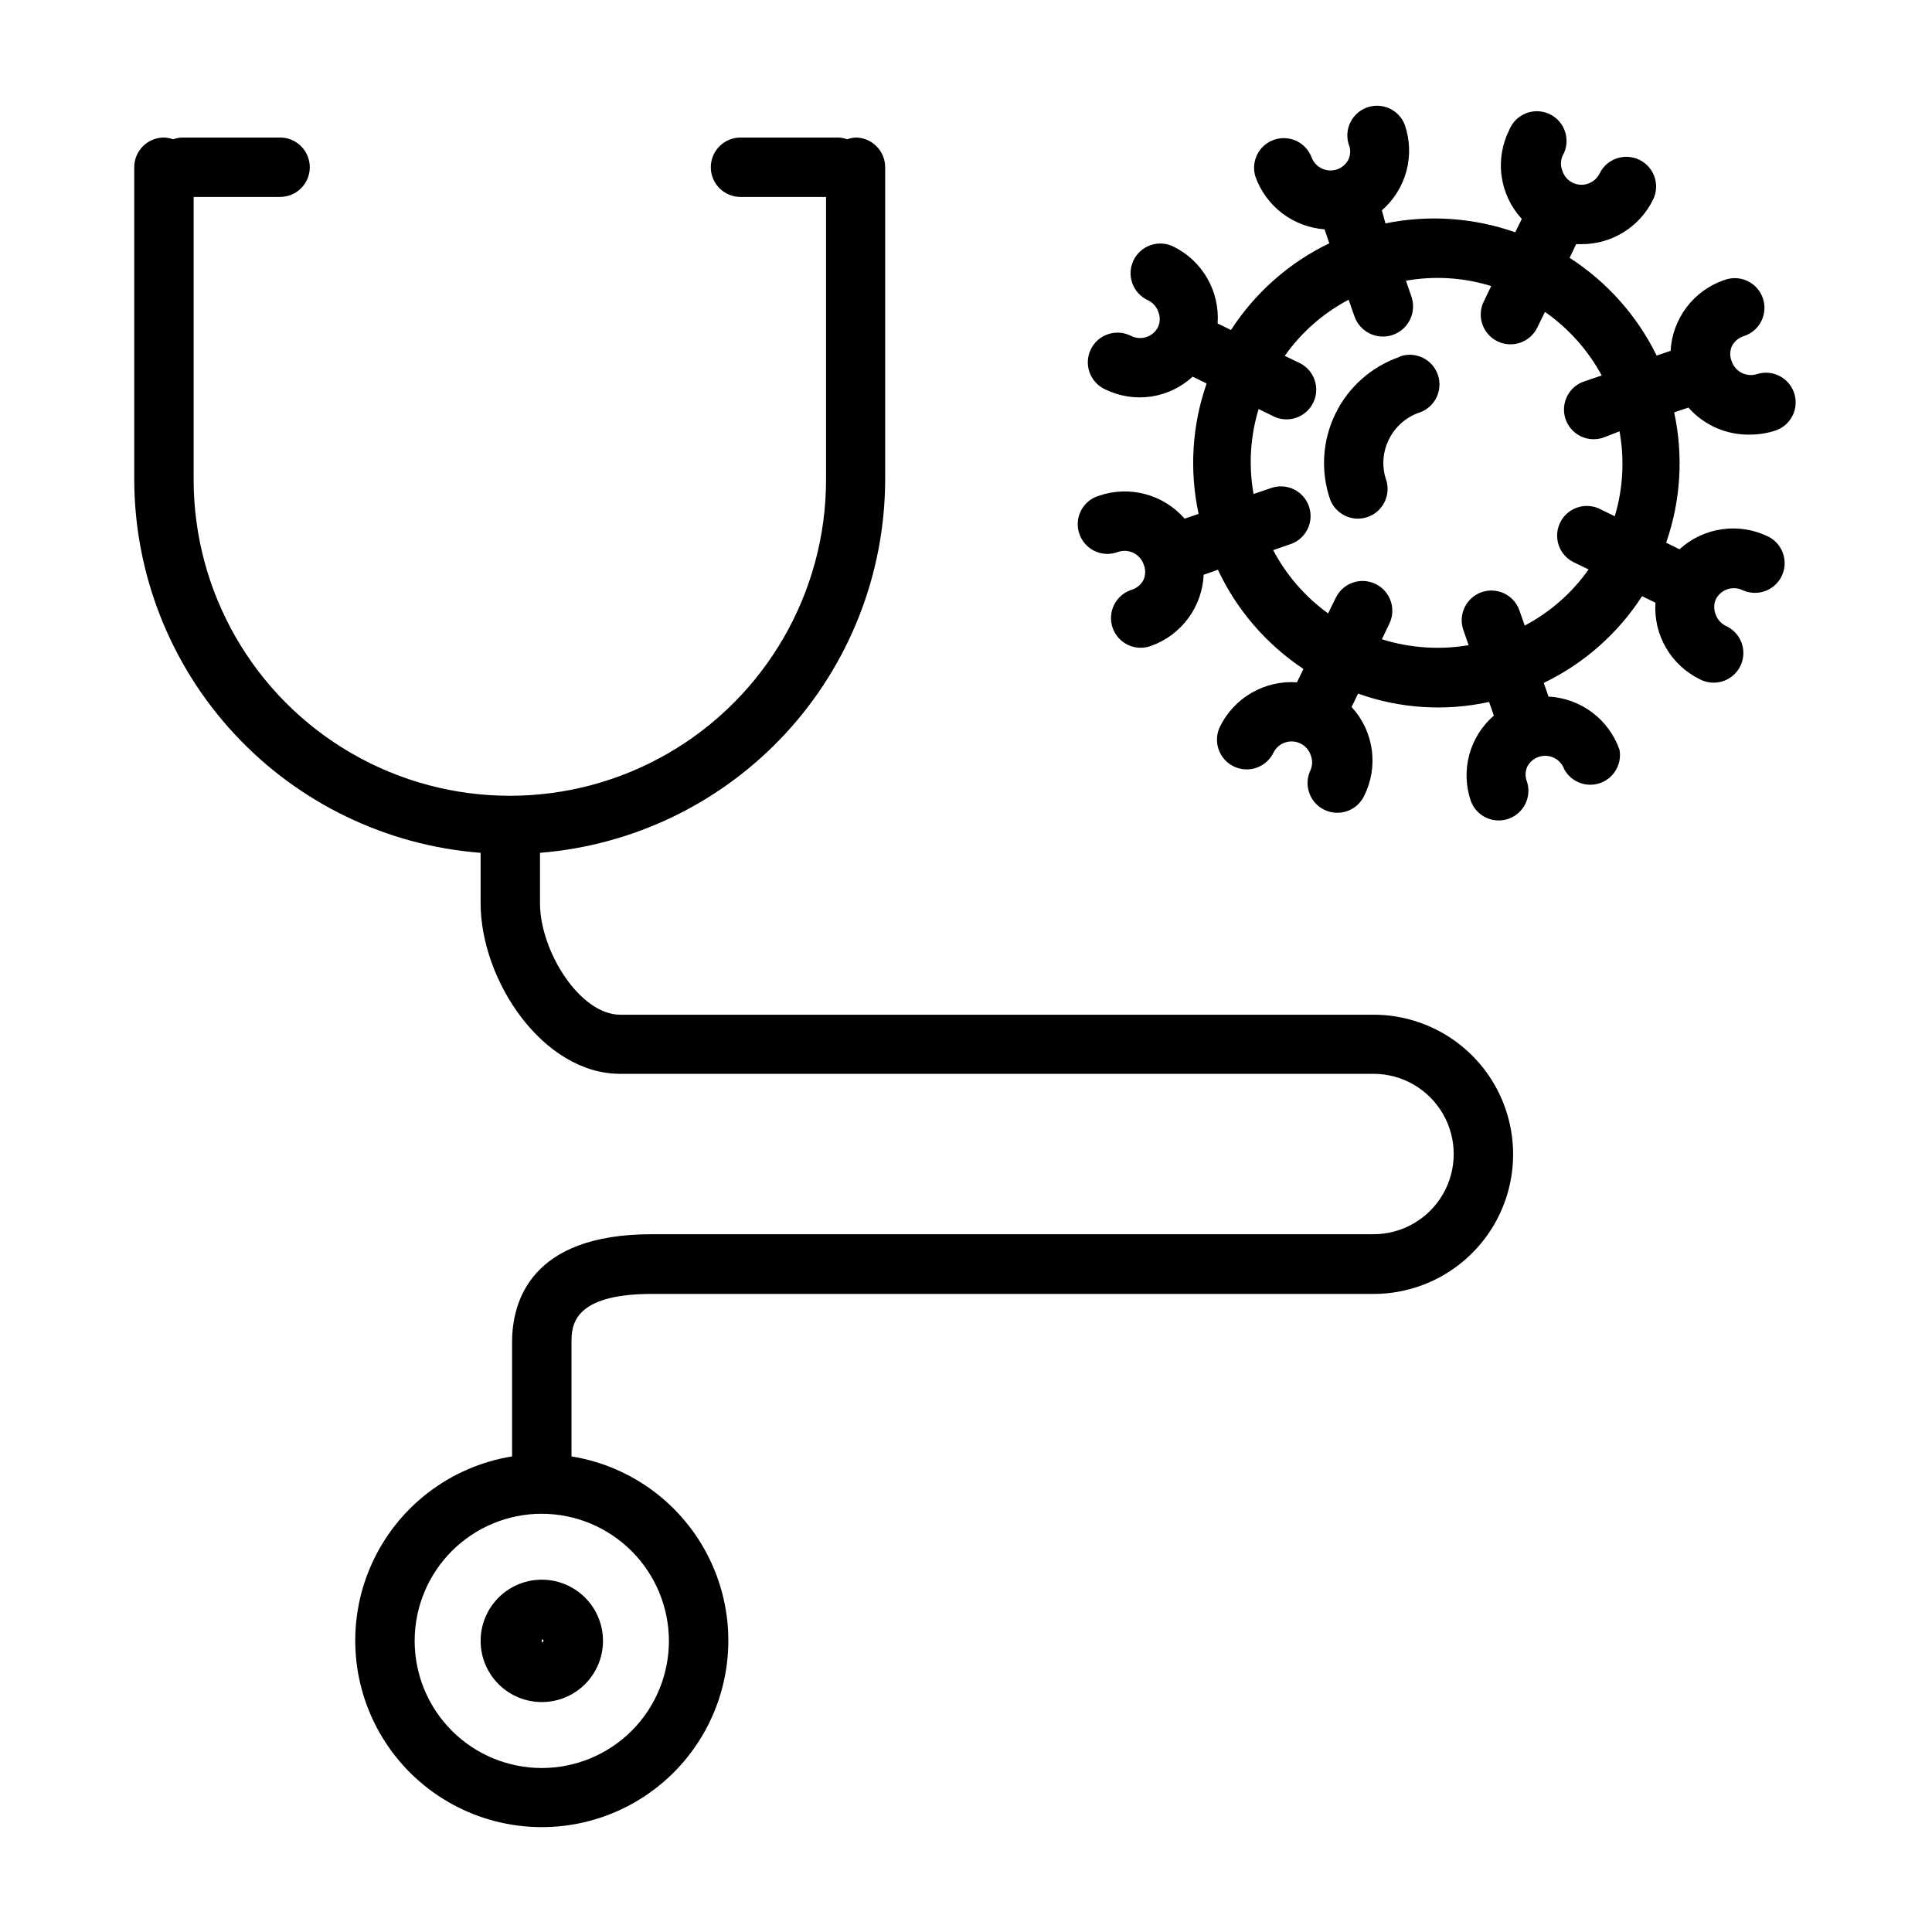
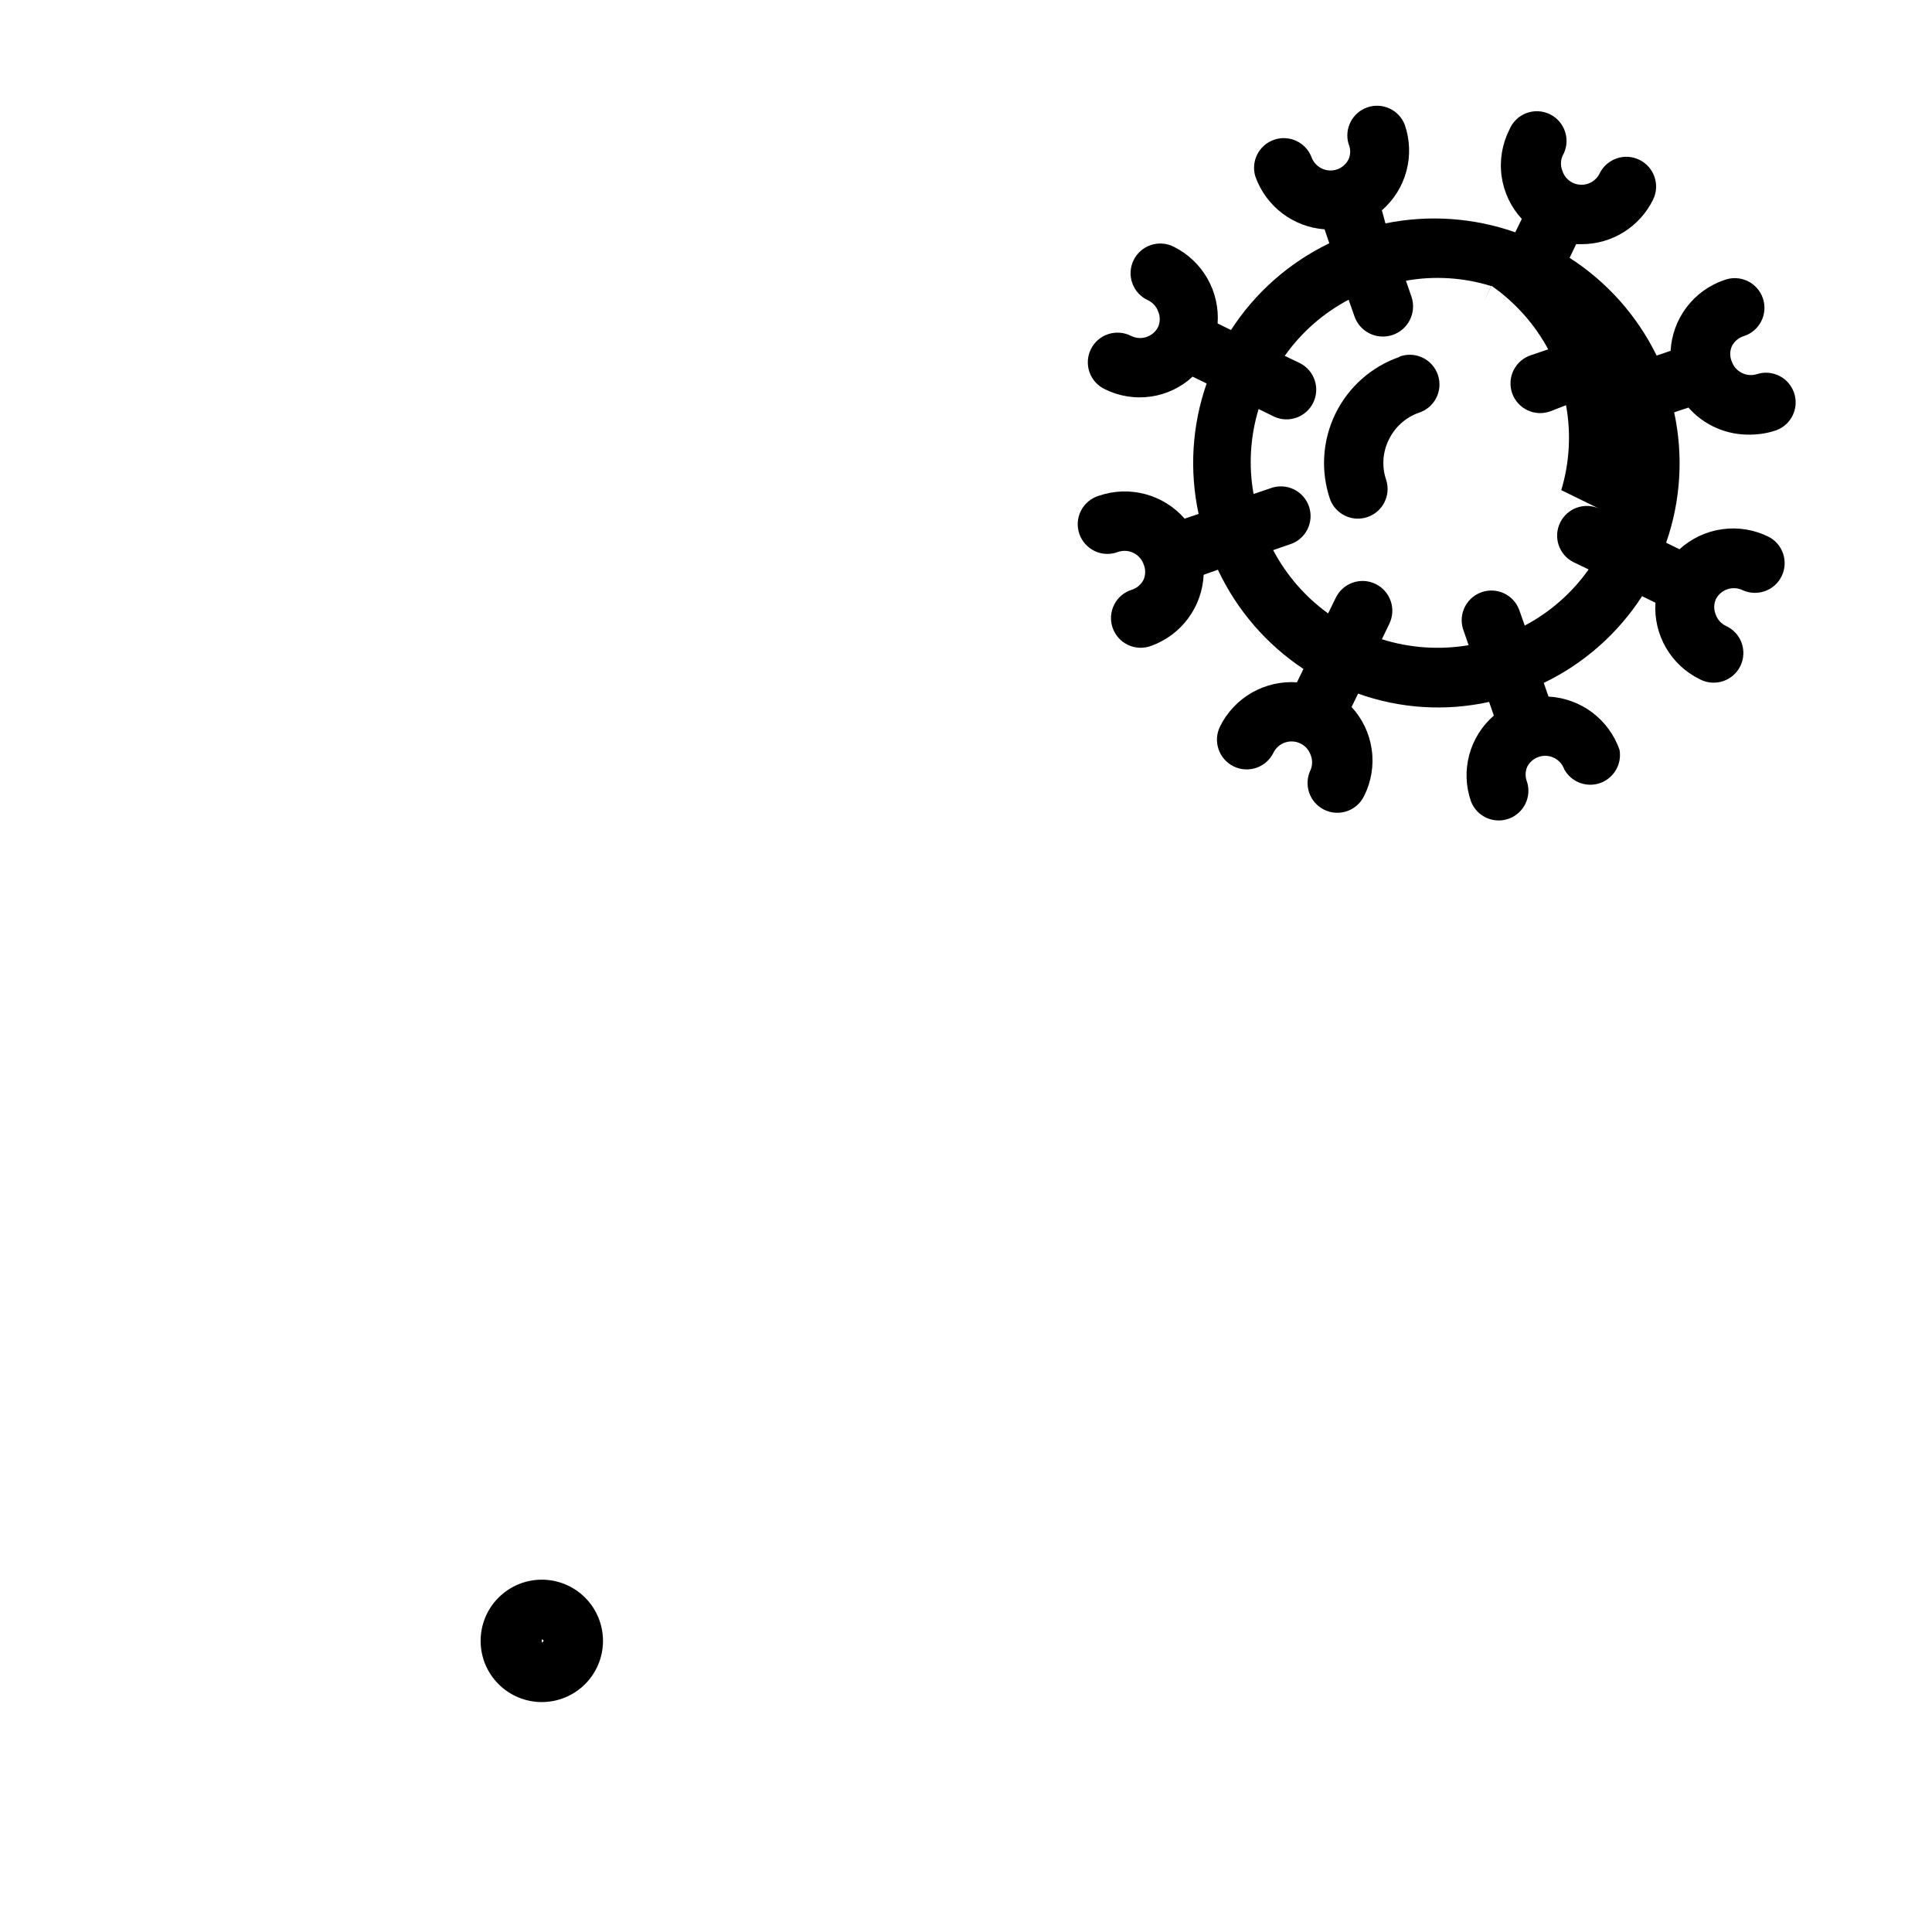
<svg xmlns="http://www.w3.org/2000/svg" fill="#000000" width="800px" height="800px" version="1.1" viewBox="144 144 512 512">
  <g>
-     <path d="m508 412.91h-199.64c-10.707 0-21.254-16.926-21.254-29.52v-13.383c24.887-2 48.109-13.285 65.059-31.617 16.945-18.332 26.375-42.371 26.414-67.336v-82.734c0-2.09-0.828-4.09-2.305-5.566-1.477-1.477-3.481-2.305-5.566-2.305-0.754 0.051-1.496 0.207-2.203 0.473-0.711-0.266-1.453-0.422-2.207-0.473h-26.055c-4.348 0-7.871 3.523-7.871 7.871 0 4.348 3.523 7.871 7.871 7.871h22.672v74.941c-0.016 29.938-16 57.594-41.934 72.551-25.934 14.957-57.879 14.941-83.797-0.039-25.922-14.98-41.879-42.652-41.867-72.59v-74.863h22.91c4.348 0 7.871-3.523 7.871-7.871 0-4.348-3.523-7.871-7.871-7.871h-26.137c-0.754 0.051-1.496 0.207-2.203 0.473-0.785-0.289-1.605-0.445-2.441-0.473-4.348 0-7.871 3.523-7.871 7.871v82.734c0.043 25.016 9.52 49.098 26.531 67.438 17.012 18.34 40.312 29.594 65.258 31.516v13.305c0 20.547 16.531 45.266 37 45.266l199.63-0.004c7.594 0 14.609 4.051 18.406 10.629 3.797 6.574 3.797 14.676 0 21.254-3.797 6.574-10.812 10.625-18.406 10.625h-191.29c-32.195 0-37 17.949-37 28.652v30.23h0.004c-16.512 2.664-30.555 13.492-37.328 28.785-6.773 15.289-5.359 32.969 3.766 46.984 9.121 14.02 24.711 22.473 41.434 22.473 16.723 0 32.312-8.453 41.434-22.473 9.125-14.016 10.539-31.695 3.766-46.984-6.773-15.293-20.816-26.121-37.328-28.785v-30.148c0-4.172 0-12.91 21.254-12.91h191.29c13.219 0 25.43-7.051 32.039-18.5 6.609-11.445 6.609-25.551 0-37-6.609-11.445-18.82-18.496-32.039-18.496zm-186.73 165.94c0 8.934-3.547 17.504-9.867 23.824-6.32 6.316-14.887 9.867-23.824 9.867s-17.504-3.551-23.824-9.867c-6.316-6.32-9.867-14.891-9.867-23.824 0-8.938 3.551-17.508 9.867-23.824 6.32-6.32 14.887-9.867 23.824-9.867 8.93 0.02 17.488 3.574 23.801 9.891 6.312 6.312 9.871 14.871 9.891 23.801z" />
    <path d="m515.01 238.54c-7.481 2.559-13.637 7.988-17.105 15.094-3.473 7.106-3.973 15.297-1.395 22.77 1.523 3.953 5.902 5.992 9.906 4.613 4.004-1.375 6.203-5.676 4.973-9.73-1.234-3.508-1.008-7.363 0.629-10.703 1.582-3.332 4.41-5.906 7.875-7.164 2.043-0.621 3.75-2.047 4.723-3.949 0.973-1.906 1.129-4.121 0.434-6.144s-2.18-3.672-4.121-4.574c-1.938-0.906-4.16-0.98-6.152-0.211z" />
-     <path d="m607.98 259.17c2.332-0.012 4.648-0.41 6.848-1.18 3.953-1.523 5.992-5.902 4.613-9.906-1.375-4.004-5.676-6.203-9.727-4.973-2.785 0.941-5.805-0.535-6.773-3.305-0.547-1.285-0.547-2.734 0-4.016 0.625-1.27 1.73-2.231 3.07-2.676 2.047-0.621 3.754-2.047 4.727-3.953 0.973-1.902 1.129-4.121 0.434-6.141-0.695-2.023-2.184-3.676-4.121-4.578s-4.16-0.977-6.156-0.207c-3.957 1.355-7.422 3.863-9.945 7.203-2.523 3.336-3.992 7.352-4.223 11.531l-3.699 1.258c-5.184-10.574-13.16-19.531-23.066-25.898l1.73-3.621h1.418c3.953 0.008 7.824-1.098 11.18-3.184 3.352-2.09 6.055-5.074 7.793-8.625 1.914-3.91 0.293-8.633-3.621-10.547-3.914-1.914-8.637-0.293-10.547 3.621-1.305 2.652-4.512 3.742-7.164 2.441-1.27-0.625-2.231-1.73-2.676-3.07-0.539-1.285-0.539-2.731 0-4.016 1.105-1.887 1.375-4.148 0.746-6.246-0.629-2.094-2.102-3.836-4.066-4.801-1.961-0.965-4.238-1.07-6.285-0.289-2.043 0.781-3.668 2.379-4.488 4.41-1.914 3.805-2.625 8.105-2.035 12.324s2.453 8.156 5.344 11.289l-1.73 3.543h-0.004c-11.043-3.875-22.93-4.691-34.398-2.359l-0.945-3.465c3.16-2.742 5.426-6.367 6.504-10.406 1.082-4.043 0.926-8.312-0.441-12.266-1.523-3.953-5.902-5.988-9.906-4.613-4.004 1.379-6.203 5.676-4.973 9.73 0.547 1.281 0.547 2.731 0 4.016-0.949 1.926-2.957 3.102-5.102 2.981-2.144-0.121-4.012-1.512-4.738-3.531-1.523-3.953-5.902-5.992-9.906-4.613-4.004 1.379-6.203 5.676-4.973 9.73 1.367 3.863 3.828 7.246 7.086 9.734 3.258 2.488 7.168 3.977 11.258 4.277l1.258 3.699c-10.633 5.121-19.648 13.074-26.055 22.984l-3.543-1.73c0.297-4.152-0.645-8.297-2.703-11.91-2.059-3.617-5.148-6.539-8.871-8.398-1.887-0.98-4.09-1.152-6.106-0.48-2.019 0.672-3.676 2.129-4.602 4.043-0.926 1.914-1.039 4.121-0.312 6.117 0.73 2 2.234 3.617 4.172 4.488 1.25 0.605 2.215 1.68 2.676 2.992 0.539 1.285 0.539 2.731 0 4.016-1.305 2.648-4.512 3.742-7.164 2.438-1.887-0.977-4.09-1.148-6.106-0.477-2.016 0.668-3.676 2.129-4.602 4.043-0.926 1.914-1.039 4.121-0.309 6.117 0.727 1.996 2.231 3.617 4.168 4.488 3.75 1.832 7.965 2.492 12.098 1.887 4.129-0.602 7.981-2.441 11.047-5.273l3.699 1.812c-3.875 11.105-4.609 23.062-2.125 34.559l-3.699 1.258c-2.762-3.156-6.398-5.418-10.453-6.5-4.051-1.078-8.332-0.926-12.297 0.438-2.047 0.621-3.754 2.047-4.727 3.953-0.973 1.902-1.129 4.121-0.434 6.141 0.695 2.023 2.184 3.676 4.121 4.578 1.938 0.902 4.16 0.977 6.156 0.207 2.781-0.941 5.801 0.535 6.769 3.309 0.535 1.281 0.535 2.731 0 4.012-0.625 1.27-1.73 2.234-3.07 2.68-2.047 0.617-3.754 2.043-4.727 3.949-0.973 1.902-1.129 4.121-0.434 6.141 0.695 2.023 2.184 3.676 4.121 4.578 1.938 0.902 4.16 0.977 6.156 0.207 3.91-1.41 7.316-3.953 9.781-7.305 2.465-3.348 3.883-7.352 4.074-11.508l3.777-1.34c5.008 10.676 12.848 19.77 22.672 26.293l-1.73 3.543h-0.004c-4.176-0.289-8.348 0.672-11.98 2.762-3.629 2.086-6.555 5.211-8.406 8.969-1.914 3.91-0.293 8.637 3.621 10.547 3.914 1.914 8.637 0.293 10.547-3.621 1.305-2.652 4.512-3.742 7.164-2.441 1.254 0.605 2.215 1.684 2.676 2.992 0.539 1.285 0.539 2.731 0 4.016-1.91 3.914-0.289 8.637 3.621 10.547 3.914 1.914 8.637 0.293 10.551-3.621 1.918-3.805 2.629-8.102 2.035-12.324-0.59-4.219-2.453-8.156-5.344-11.289l1.73-3.543h0.004c11.133 3.981 23.164 4.742 34.715 2.203l1.258 3.621c-3.172 2.746-5.449 6.387-6.531 10.441-1.078 4.059-0.914 8.348 0.473 12.309 1.523 3.953 5.898 5.992 9.902 4.613 4.008-1.379 6.203-5.676 4.973-9.73-0.535-1.281-0.535-2.731 0-4.012 0.625-1.27 1.73-2.234 3.07-2.68 2.781-0.941 5.805 0.535 6.773 3.309 1.859 3.375 5.891 4.91 9.527 3.621 3.633-1.293 5.797-5.023 5.113-8.816-1.387-3.953-3.914-7.402-7.262-9.91-3.352-2.508-7.371-3.965-11.555-4.184l-1.258-3.621c10.633-5.121 19.648-13.074 26.055-22.984l3.543 1.73c-0.277 4.176 0.699 8.34 2.801 11.961 2.106 3.617 5.242 6.523 9.008 8.352 1.887 0.977 4.09 1.148 6.109 0.477 2.016-0.668 3.676-2.129 4.602-4.043 0.926-1.914 1.035-4.121 0.309-6.117-0.727-1.996-2.231-3.617-4.172-4.488-1.25-0.605-2.211-1.68-2.676-2.992-0.535-1.281-0.535-2.731 0-4.012 1.305-2.652 4.512-3.746 7.164-2.441 3.887 1.746 8.461 0.082 10.316-3.754 1.852-3.84 0.316-8.457-3.469-10.418-3.809-1.895-8.105-2.594-12.32-2-4.215 0.59-8.152 2.438-11.293 5.309l-3.543-1.73v-0.004c3.875-11.102 4.609-23.062 2.125-34.555l3.777-1.258v-0.004c4.172 4.731 10.23 7.356 16.531 7.164zm-36.055 21.648-4.172-2.047c-3.887-1.746-8.457-0.082-10.312 3.754-1.855 3.84-0.32 8.453 3.465 10.414l4.094 1.969c-4.394 6.219-10.191 11.316-16.926 14.879l-1.496-4.25c-1.523-3.953-5.898-5.992-9.902-4.613-4.008 1.379-6.203 5.676-4.973 9.73l1.496 4.328h-0.004c-7.676 1.301-15.555 0.758-22.984-1.574l1.969-4.094c1.91-3.914 0.289-8.637-3.621-10.547-3.914-1.914-8.637-0.293-10.551 3.621l-2.047 4.172c-6.078-4.398-11.059-10.133-14.562-16.77l4.328-1.496h0.004c2.043-0.617 3.75-2.047 4.723-3.949 0.973-1.902 1.129-4.121 0.434-6.141-0.695-2.023-2.184-3.676-4.121-4.578s-4.16-0.977-6.152-0.207l-4.41 1.496v-0.004c-1.34-7.504-0.883-15.219 1.34-22.512l4.172 2.047c3.887 1.746 8.457 0.082 10.312-3.754 1.855-3.84 0.32-8.457-3.465-10.418l-4.094-1.969v0.004c4.394-6.223 10.191-11.32 16.926-14.879l1.496 4.25c1.367 4.195 5.879 6.488 10.074 5.117 2.016-0.656 3.688-2.09 4.644-3.981 0.961-1.887 1.133-4.082 0.473-6.098l-1.496-4.328c7.535-1.34 15.285-0.855 22.594 1.418l-1.969 4.094c-1.91 3.91-0.289 8.633 3.621 10.547 3.914 1.914 8.637 0.293 10.551-3.621l2.047-4.172c6.258 4.367 11.406 10.133 15.035 16.848l-4.41 1.496c-2.047 0.617-3.75 2.047-4.723 3.949-0.973 1.902-1.133 4.121-0.438 6.141 0.695 2.023 2.184 3.676 4.121 4.578 1.941 0.902 4.16 0.977 6.156 0.207l4.016-1.574c1.367 7.5 0.934 15.215-1.262 22.516z" />
+     <path d="m607.98 259.17c2.332-0.012 4.648-0.41 6.848-1.18 3.953-1.523 5.992-5.902 4.613-9.906-1.375-4.004-5.676-6.203-9.727-4.973-2.785 0.941-5.805-0.535-6.773-3.305-0.547-1.285-0.547-2.734 0-4.016 0.625-1.27 1.73-2.231 3.07-2.676 2.047-0.621 3.754-2.047 4.727-3.953 0.973-1.902 1.129-4.121 0.434-6.141-0.695-2.023-2.184-3.676-4.121-4.578s-4.16-0.977-6.156-0.207c-3.957 1.355-7.422 3.863-9.945 7.203-2.523 3.336-3.992 7.352-4.223 11.531l-3.699 1.258c-5.184-10.574-13.16-19.531-23.066-25.898l1.73-3.621h1.418c3.953 0.008 7.824-1.098 11.18-3.184 3.352-2.09 6.055-5.074 7.793-8.625 1.914-3.91 0.293-8.633-3.621-10.547-3.914-1.914-8.637-0.293-10.547 3.621-1.305 2.652-4.512 3.742-7.164 2.441-1.27-0.625-2.231-1.73-2.676-3.07-0.539-1.285-0.539-2.731 0-4.016 1.105-1.887 1.375-4.148 0.746-6.246-0.629-2.094-2.102-3.836-4.066-4.801-1.961-0.965-4.238-1.07-6.285-0.289-2.043 0.781-3.668 2.379-4.488 4.41-1.914 3.805-2.625 8.105-2.035 12.324s2.453 8.156 5.344 11.289l-1.73 3.543h-0.004c-11.043-3.875-22.93-4.691-34.398-2.359l-0.945-3.465c3.16-2.742 5.426-6.367 6.504-10.406 1.082-4.043 0.926-8.312-0.441-12.266-1.523-3.953-5.902-5.988-9.906-4.613-4.004 1.379-6.203 5.676-4.973 9.73 0.547 1.281 0.547 2.731 0 4.016-0.949 1.926-2.957 3.102-5.102 2.981-2.144-0.121-4.012-1.512-4.738-3.531-1.523-3.953-5.902-5.992-9.906-4.613-4.004 1.379-6.203 5.676-4.973 9.73 1.367 3.863 3.828 7.246 7.086 9.734 3.258 2.488 7.168 3.977 11.258 4.277l1.258 3.699c-10.633 5.121-19.648 13.074-26.055 22.984l-3.543-1.73c0.297-4.152-0.645-8.297-2.703-11.91-2.059-3.617-5.148-6.539-8.871-8.398-1.887-0.98-4.09-1.152-6.106-0.48-2.019 0.672-3.676 2.129-4.602 4.043-0.926 1.914-1.039 4.121-0.312 6.117 0.73 2 2.234 3.617 4.172 4.488 1.25 0.605 2.215 1.68 2.676 2.992 0.539 1.285 0.539 2.731 0 4.016-1.305 2.648-4.512 3.742-7.164 2.438-1.887-0.977-4.09-1.148-6.106-0.477-2.016 0.668-3.676 2.129-4.602 4.043-0.926 1.914-1.039 4.121-0.309 6.117 0.727 1.996 2.231 3.617 4.168 4.488 3.75 1.832 7.965 2.492 12.098 1.887 4.129-0.602 7.981-2.441 11.047-5.273l3.699 1.812c-3.875 11.105-4.609 23.062-2.125 34.559l-3.699 1.258c-2.762-3.156-6.398-5.418-10.453-6.5-4.051-1.078-8.332-0.926-12.297 0.438-2.047 0.621-3.754 2.047-4.727 3.953-0.973 1.902-1.129 4.121-0.434 6.141 0.695 2.023 2.184 3.676 4.121 4.578 1.938 0.902 4.16 0.977 6.156 0.207 2.781-0.941 5.801 0.535 6.769 3.309 0.535 1.281 0.535 2.731 0 4.012-0.625 1.27-1.73 2.234-3.07 2.68-2.047 0.617-3.754 2.043-4.727 3.949-0.973 1.902-1.129 4.121-0.434 6.141 0.695 2.023 2.184 3.676 4.121 4.578 1.938 0.902 4.16 0.977 6.156 0.207 3.91-1.41 7.316-3.953 9.781-7.305 2.465-3.348 3.883-7.352 4.074-11.508l3.777-1.34c5.008 10.676 12.848 19.77 22.672 26.293l-1.73 3.543h-0.004c-4.176-0.289-8.348 0.672-11.98 2.762-3.629 2.086-6.555 5.211-8.406 8.969-1.914 3.91-0.293 8.637 3.621 10.547 3.914 1.914 8.637 0.293 10.547-3.621 1.305-2.652 4.512-3.742 7.164-2.441 1.254 0.605 2.215 1.684 2.676 2.992 0.539 1.285 0.539 2.731 0 4.016-1.91 3.914-0.289 8.637 3.621 10.547 3.914 1.914 8.637 0.293 10.551-3.621 1.918-3.805 2.629-8.102 2.035-12.324-0.59-4.219-2.453-8.156-5.344-11.289l1.73-3.543h0.004c11.133 3.981 23.164 4.742 34.715 2.203l1.258 3.621c-3.172 2.746-5.449 6.387-6.531 10.441-1.078 4.059-0.914 8.348 0.473 12.309 1.523 3.953 5.898 5.992 9.902 4.613 4.008-1.379 6.203-5.676 4.973-9.73-0.535-1.281-0.535-2.731 0-4.012 0.625-1.27 1.73-2.234 3.07-2.68 2.781-0.941 5.805 0.535 6.773 3.309 1.859 3.375 5.891 4.91 9.527 3.621 3.633-1.293 5.797-5.023 5.113-8.816-1.387-3.953-3.914-7.402-7.262-9.91-3.352-2.508-7.371-3.965-11.555-4.184l-1.258-3.621c10.633-5.121 19.648-13.074 26.055-22.984l3.543 1.73c-0.277 4.176 0.699 8.34 2.801 11.961 2.106 3.617 5.242 6.523 9.008 8.352 1.887 0.977 4.09 1.148 6.109 0.477 2.016-0.668 3.676-2.129 4.602-4.043 0.926-1.914 1.035-4.121 0.309-6.117-0.727-1.996-2.231-3.617-4.172-4.488-1.25-0.605-2.211-1.68-2.676-2.992-0.535-1.281-0.535-2.731 0-4.012 1.305-2.652 4.512-3.746 7.164-2.441 3.887 1.746 8.461 0.082 10.316-3.754 1.852-3.84 0.316-8.457-3.469-10.418-3.809-1.895-8.105-2.594-12.32-2-4.215 0.59-8.152 2.438-11.293 5.309l-3.543-1.73v-0.004c3.875-11.102 4.609-23.062 2.125-34.555l3.777-1.258v-0.004c4.172 4.731 10.23 7.356 16.531 7.164zm-36.055 21.648-4.172-2.047c-3.887-1.746-8.457-0.082-10.312 3.754-1.855 3.84-0.32 8.453 3.465 10.414l4.094 1.969c-4.394 6.219-10.191 11.316-16.926 14.879l-1.496-4.25c-1.523-3.953-5.898-5.992-9.902-4.613-4.008 1.379-6.203 5.676-4.973 9.73l1.496 4.328h-0.004c-7.676 1.301-15.555 0.758-22.984-1.574l1.969-4.094c1.91-3.914 0.289-8.637-3.621-10.547-3.914-1.914-8.637-0.293-10.551 3.621l-2.047 4.172c-6.078-4.398-11.059-10.133-14.562-16.77l4.328-1.496h0.004c2.043-0.617 3.75-2.047 4.723-3.949 0.973-1.902 1.129-4.121 0.434-6.141-0.695-2.023-2.184-3.676-4.121-4.578s-4.16-0.977-6.152-0.207l-4.41 1.496v-0.004c-1.34-7.504-0.883-15.219 1.34-22.512l4.172 2.047c3.887 1.746 8.457 0.082 10.312-3.754 1.855-3.84 0.32-8.457-3.465-10.418l-4.094-1.969v0.004c4.394-6.223 10.191-11.32 16.926-14.879l1.496 4.25c1.367 4.195 5.879 6.488 10.074 5.117 2.016-0.656 3.688-2.09 4.644-3.981 0.961-1.887 1.133-4.082 0.473-6.098l-1.496-4.328c7.535-1.34 15.285-0.855 22.594 1.418l-1.969 4.094l2.047-4.172c6.258 4.367 11.406 10.133 15.035 16.848l-4.41 1.496c-2.047 0.617-3.75 2.047-4.723 3.949-0.973 1.902-1.133 4.121-0.438 6.141 0.695 2.023 2.184 3.676 4.121 4.578 1.941 0.902 4.16 0.977 6.156 0.207l4.016-1.574c1.367 7.5 0.934 15.215-1.262 22.516z" />
    <path d="m271.37 578.85c0 4.301 1.707 8.426 4.75 11.465 3.039 3.043 7.164 4.75 11.465 4.75 4.301 0 8.426-1.707 11.465-4.75 3.043-3.039 4.75-7.164 4.75-11.465 0-4.301-1.707-8.426-4.75-11.469-3.039-3.039-7.164-4.75-11.465-4.75-4.301 0-8.426 1.711-11.465 4.75-3.043 3.043-4.75 7.168-4.75 11.469zm16.215 0.473v-0.867c0.125 0 0.246 0.051 0.336 0.137 0.086 0.09 0.137 0.211 0.137 0.336z" />
  </g>
</svg>